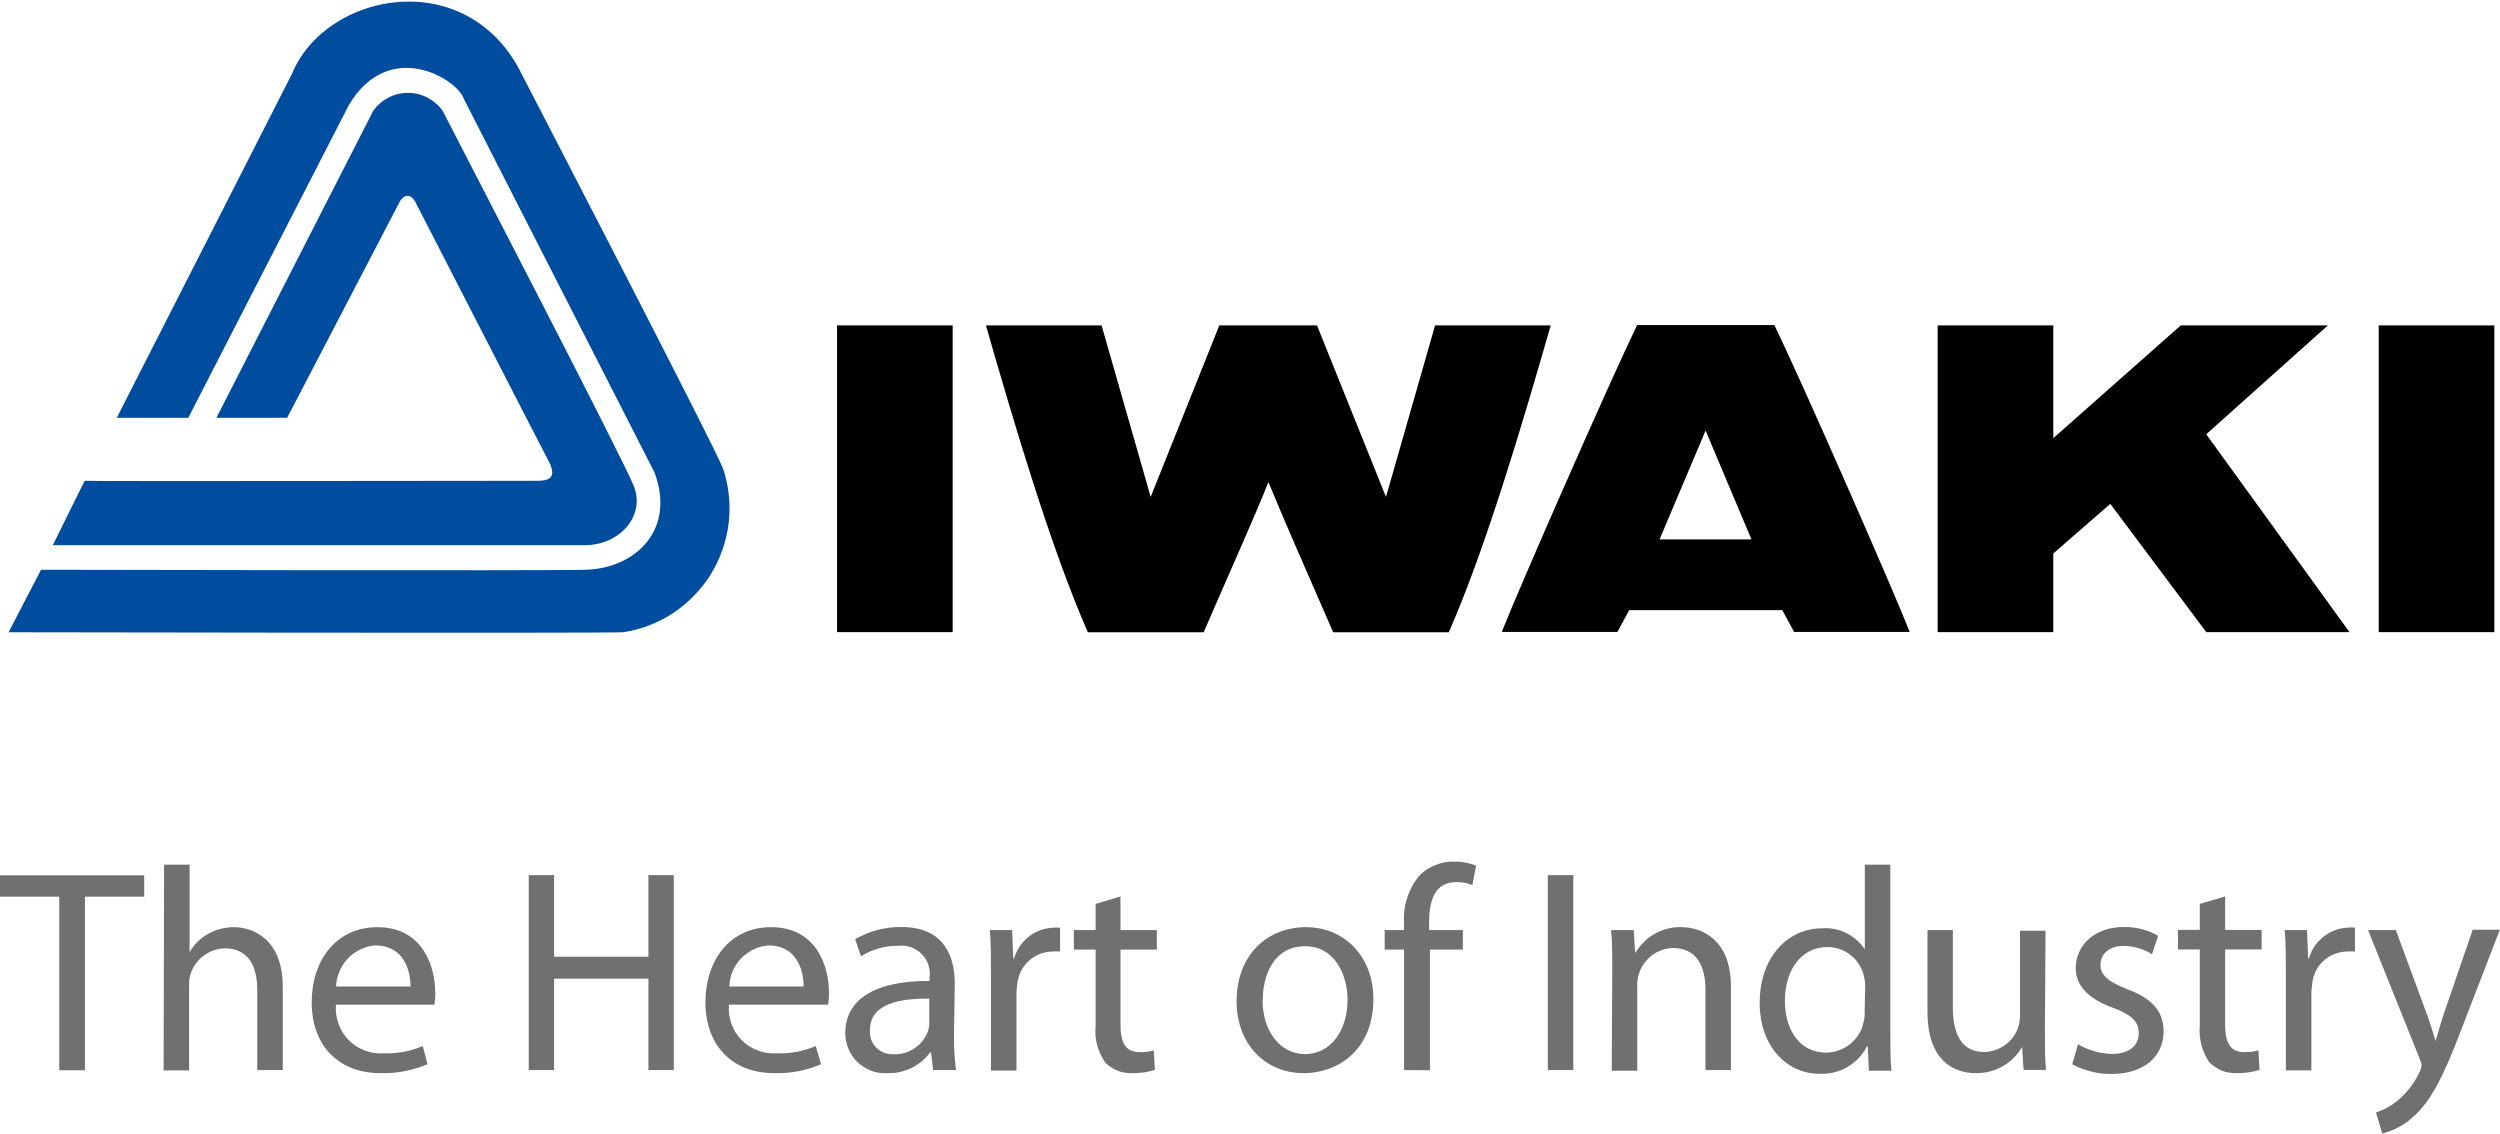
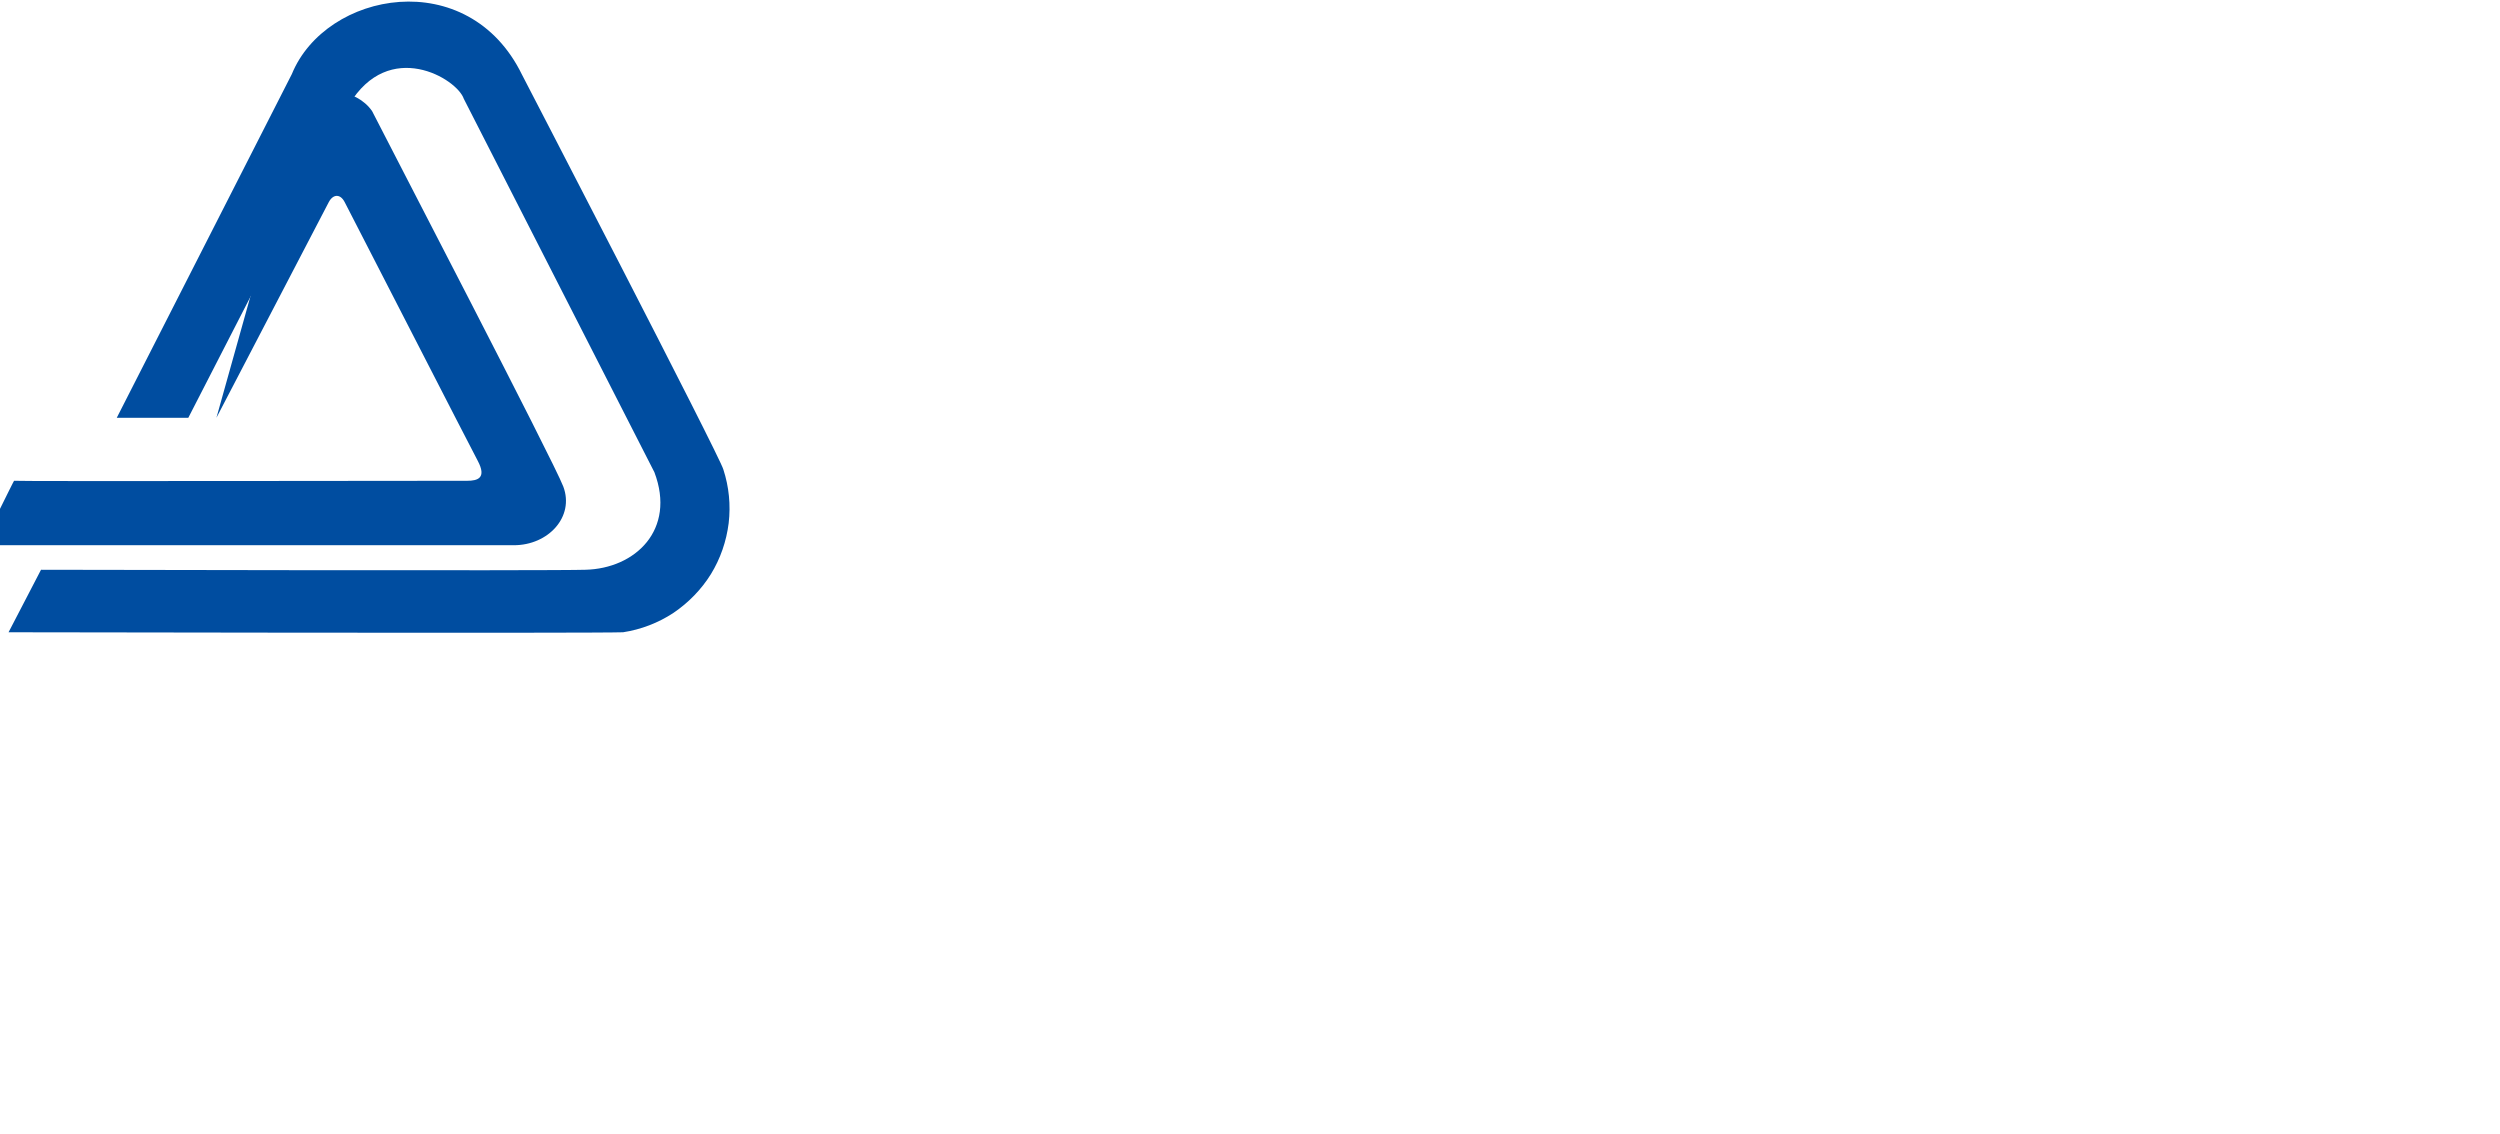
<svg xmlns="http://www.w3.org/2000/svg" version="1.2" viewBox="0 0 1548 702" width="1548" height="702">
  <style>.a{fill:#717071}.b{fill:#004da0}</style>
-   <path fill-rule="evenodd" class="a" d="m36.7 555.2h-36.7v-13.2h89.3v13.2h-36.7v107.5h-15.9zm64.9-19.8h15.8v54.3q1-1.8 2.2-3.4 1.2-1.6 2.6-3 1.5-1.5 3.1-2.7 1.6-1.2 3.3-2.2 1.9-1.1 3.8-1.9 2-0.8 4-1.3 2.1-0.5 4.2-0.8 2.1-0.3 4.2-0.3c11.6 0 30.3 7.2 30.3 36.9v51.6h-15.8v-49.8c0-14-5.2-25.6-20.1-25.6-2.3 0.1-4.6 0.5-6.8 1.2-2.2 0.8-4.3 1.9-6.2 3.3-1.8 1.3-3.5 3-4.9 4.9-1.4 1.9-2.4 3.9-3.2 6.1q-0.3 0.9-0.5 1.9-0.2 0.9-0.4 1.9-0.1 0.9-0.1 1.9-0.1 0.9 0 1.9v52.5h-15.8zm106.4 86.7c-0.3 4 0.2 8 1.6 11.8 1.3 3.8 3.5 7.3 6.3 10.1 2.8 2.9 6.3 5.1 10 6.5 3.8 1.4 7.8 2 11.8 1.7q3.1 0.1 6.2-0.1 3.1-0.3 6.1-0.8 3-0.6 6-1.5 2.9-0.9 5.8-2.1l2.9 11.3q-3.5 1.4-7 2.5-3.6 1.1-7.3 1.8-3.6 0.7-7.3 1-3.7 0.3-7.5 0.2c-26.3 0-42.6-17.5-42.6-43.8 0-26.3 15.4-46.6 40.6-46.6 28.5 0 35.9 24.7 35.9 40.6q0 1 0 1.9 0 0.9-0.1 1.8-0.1 1-0.2 1.9-0.1 0.9-0.2 1.8zm46.2-11.3c0-9.8-4.1-25.4-21.9-25.4-3.2 0.2-6.3 1.1-9.2 2.5-2.9 1.4-5.5 3.3-7.7 5.6-2.2 2.3-4 5-5.2 8-1.3 2.9-2 6.1-2.1 9.3zm88.9-68.9v50.5h58.4v-50.5h15.7v120.7h-15.7v-56.6h-58.4v56.6h-15.7v-120.7zm108.3 80.2c-0.4 4 0.1 8 1.5 11.8 1.3 3.8 3.5 7.3 6.3 10.1 2.9 2.9 6.3 5.1 10.1 6.5 3.7 1.4 7.8 2 11.8 1.7q3.1 0.1 6.1-0.1 3.1-0.3 6.1-0.8 3.1-0.6 6-1.5 3-0.9 5.8-2.1l3.3 11.3q-3.4 1.4-7 2.5-3.5 1.1-7.2 1.8-3.6 0.7-7.4 1-3.7 0.3-7.4 0.2c-26.3 0-42.6-17.5-42.6-43.8 0-26.3 15.3-46.6 40.6-46.6 28.5 0 35.9 24.7 35.9 40.6q0 1 0 1.9-0.1 0.9-0.1 1.8-0.1 1-0.2 1.9-0.1 0.9-0.3 1.8zm46.2-11.3c0-9.8-4.1-25.4-21.8-25.4-3.2 0.2-6.3 1.1-9.2 2.5-2.9 1.4-5.5 3.3-7.8 5.6-2.2 2.3-3.9 5-5.2 8-1.2 2.9-1.9 6.1-2 9.3zm93.1 31q0 2.6 0.1 5.2 0 2.6 0.2 5.2 0.1 2.6 0.4 5.2 0.2 2.6 0.6 5.2h-14.2l-1.3-11h-0.5q-2.3 3.1-5.2 5.5-3 2.5-6.4 4.2-3.4 1.6-7.2 2.5-3.7 0.8-7.5 0.7c-3.4 0.2-6.8-0.2-10-1.4-3.2-1.2-6.1-3-8.6-5.3-2.5-2.3-4.4-5.2-5.7-8.3-1.4-3.1-2-6.5-2-9.9 0-20.9 18.7-32.4 52.2-32.2v-1.9c0.4-2.6 0.1-5.4-0.7-8-0.9-2.5-2.3-4.9-4.2-6.8-2-1.9-4.3-3.4-6.9-4.3-2.5-0.8-5.3-1.1-8-0.7q-3-0.1-5.9 0.3-3 0.4-5.9 1.3-2.9 0.8-5.6 2-2.7 1.2-5.3 2.8l-3.6-10.6q3.3-1.8 6.8-3.3 3.4-1.4 7.1-2.4 3.6-0.9 7.3-1.4 3.7-0.4 7.5-0.4c26.3 0 33 18.1 33 35.1zm-15.3-23.5c-17.5 0-36.7 2.7-36.7 19.5-0.2 2 0.1 4 0.7 5.9 0.7 1.9 1.8 3.6 3.2 5 1.4 1.4 3.1 2.5 4.9 3.2 1.9 0.7 3.9 1 5.9 0.9 2.3 0.1 4.6-0.2 6.8-0.9 2.2-0.6 4.3-1.6 6.2-2.9 1.9-1.3 3.6-2.9 5-4.7q2.1-2.7 3.3-6 0.2-0.6 0.3-1.2 0.1-0.6 0.2-1.2 0.1-0.7 0.2-1.3c0-0.4 0-15.8 0-16.3zm38.2-15.4c0-10.1 0-18.9-0.7-27h13.8l0.7 17.6h0.5c0.8-2.7 2-5.2 3.5-7.5 1.5-2.2 3.4-4.3 5.6-6 2.1-1.7 4.5-3 7.1-4 2.6-0.9 5.3-1.4 8-1.6q0.6 0 1.1 0 0.5-0.1 1.1-0.1 0.5 0 1.1 0.1 0.5 0 1 0v14.8q-0.6 0-1.3-0.1-0.7 0-1.3 0-0.7 0-1.4 0-0.7 0.1-1.3 0.1c-2.7 0.1-5.3 0.7-7.8 1.7-2.4 1.1-4.7 2.5-6.6 4.4-1.9 1.8-3.5 4-4.7 6.4-1.1 2.4-1.8 5-2.1 7.6q-0.1 0.9-0.2 1.8-0.1 1-0.2 1.9 0 0.9-0.1 1.8c0 0.7 0 47.5 0 48.1h-15.8zm80.2-47.8v20.8h22.5v12.1h-22.5v46.7c0 10.7 3.1 16.8 11.8 16.8q1.1 0 2.2 0 1.1-0.1 2.2-0.2 1.1-0.1 2.2-0.4 1.1-0.2 2.2-0.5l0.7 12q-1.7 0.6-3.4 1-1.7 0.4-3.5 0.7-1.7 0.2-3.5 0.3-1.8 0.2-3.6 0.1-2.3 0.1-4.5-0.3-2.3-0.3-4.5-1.2-2.1-0.8-4-2.1-2-1.2-3.6-2.8-1.8-2.5-3-5.2-1.3-2.7-2.1-5.6-0.8-2.9-1.1-5.9-0.2-3 0.1-6v-47.4h-13.5v-12.1h13.5v-16.2zm156.6 63.4c0 32.1-22.4 46-43.2 46-23.3 0-41.5-17.5-41.5-44.6 0-28.8 19.2-45.8 42.9-45.8 23.8 0 41.8 18.1 41.8 44.4zm-68.6 0.9c0 19 10.8 33.3 26.3 33.3 15.5 0 26.3-14.1 26.3-33.7 0-14.6-7.4-33.1-26.3-33.1-18.9 0-26.2 17.2-26.2 33.5zm87.6 43.2v-74.6h-12v-12.1h12v-4.1q-0.3-4.1 0.2-8.2 0.5-4 1.8-7.9 1.3-3.9 3.3-7.5 2-3.5 4.7-6.6 2.1-2 4.6-3.6 2.5-1.5 5.2-2.5 2.7-1.1 5.6-1.6 2.9-0.5 5.8-0.4 1.7 0 3.4 0.1 1.7 0.2 3.4 0.5 1.7 0.3 3.3 0.8 1.7 0.4 3.3 1.1l-2.3 12.1q-1.2-0.5-2.4-0.9-1.2-0.3-2.5-0.6-1.2-0.2-2.5-0.3-1.3-0.1-2.6-0.1c-13.4 0-16.8 11.6-16.8 25.1v4.6h20.9v12.1h-20.4v74.7zm104.8-120.7v120.7h-15.8v-120.7zm24.1 57.4c0-8.8 0-16.2-0.7-23.4h14l0.9 14.3c1.5-2.5 3.2-4.8 5.3-6.8 2-2.1 4.3-3.8 6.8-5.2 2.6-1.4 5.2-2.5 8-3.2 2.8-0.7 5.7-1 8.6-0.9 11.9 0 30.6 7.1 30.6 36.8v51.7h-15.8v-50c0-14-5.2-25.6-20.1-25.6-2.3 0.1-4.7 0.5-6.9 1.3-2.2 0.8-4.3 1.9-6.2 3.3-1.9 1.5-3.5 3.2-4.9 5.1-1.4 2-2.4 4.1-3.1 6.4q-0.3 0.9-0.5 1.8-0.2 0.9-0.3 1.8-0.1 0.9-0.2 1.9-0.1 0.9 0 1.8v52.6h-15.8zm172.2-63.9v105.2c0 7.7 0 16.4 0.7 22.4h-14l-0.7-15.1h-0.5c-1.3 2.7-3.1 5.1-5.1 7.3-2.1 2.1-4.4 4-7 5.5-2.6 1.5-5.3 2.6-8.2 3.3-2.9 0.7-5.9 1-8.9 0.9-20.9 0-37.2-17.5-37.2-43.8 0-28.7 17.5-46.3 38.8-46.3 2.6-0.2 5.1 0 7.7 0.5 2.5 0.5 4.9 1.3 7.2 2.5 2.3 1.1 4.5 2.6 6.4 4.3 1.9 1.7 3.6 3.6 5 5.8v-52.5zm-15.6 75.7q0-0.8 0-1.6-0.1-0.9-0.2-1.7 0-0.8-0.2-1.6-0.1-0.8-0.3-1.6c-0.6-2.6-1.6-5.1-3-7.3-1.3-2.2-3.1-4.2-5.2-5.8-2-1.7-4.3-2.9-6.8-3.8-2.5-0.9-5.1-1.3-7.7-1.3-16.3 0-26.3 14.4-26.3 33.3 0 17.5 8.7 32.1 25.7 32.1 2.7-0.1 5.3-0.5 7.8-1.5 2.6-0.9 4.9-2.2 7-3.9 2.1-1.7 3.8-3.7 5.3-6 1.4-2.3 2.4-4.8 2.9-7.5q0.2-0.8 0.4-1.6 0.1-0.9 0.2-1.7 0.1-0.9 0.1-1.7 0.1-0.9 0-1.7zm111.3 27.6c0 8.8 0 17 0.7 23.8h-13.9l-0.9-14.2c-1.5 2.5-3.2 4.8-5.3 6.8-2 2.1-4.3 3.8-6.8 5.2-2.6 1.4-5.2 2.5-8 3.2-2.8 0.7-5.7 1-8.6 1-13.6 0-29.9-7.7-29.9-38v-50.6h15.7v47.7c0 16.5 5.3 27.8 19.4 27.8 2.2 0 4.5-0.4 6.6-1.1 2.1-0.7 4.2-1.7 6-3 1.9-1.3 3.5-2.8 4.9-4.6 1.4-1.8 2.5-3.7 3.3-5.8q0.3-1 0.6-2 0.3-1 0.4-2 0.2-1 0.3-2 0.1-1 0.1-2v-52.6h15.8zm20.5 7.9q2.4 1.4 4.9 2.5 2.5 1 5.2 1.8 2.6 0.8 5.4 1.2 2.7 0.4 5.4 0.5c11.3 0 16.7-5.5 16.7-12.8 0-7.4-4.5-11.5-16-15.8-15.8-5.7-23-14.1-23-24.5 0-14 11.4-25.5 29.9-25.5q2.7 0 5.5 0.3 2.7 0.3 5.4 1 2.7 0.7 5.3 1.7 2.5 1.1 4.9 2.5l-3.8 11.4q-1.9-1.3-4-2.2-2.2-1-4.4-1.6-2.2-0.7-4.5-1-2.3-0.4-4.6-0.4c-9.3 0-14.4 5.3-14.4 11.8 0 6.5 5.1 10.4 16.3 14.9 14.9 5.5 22.8 13.1 22.8 26.3 0 15.3-12 26.3-32.2 26.3q-3.2 0-6.4-0.3-3.1-0.4-6.2-1.2-3.1-0.8-6.1-1.9-2.9-1.1-5.7-2.6zm91.1-91.5v20.7h22.6v12.1h-22.6v46.7c0 10.7 3 16.9 11.8 16.9q1.1 0 2.2-0.1 1.1 0 2.2-0.1 1.1-0.2 2.2-0.4 1.1-0.2 2.2-0.5l0.7 12q-1.7 0.6-3.4 1-1.7 0.4-3.5 0.6-1.7 0.3-3.5 0.4-1.8 0.1-3.6 0.1-2.3 0.1-4.6-0.3-2.4-0.3-4.6-1.2-2.2-0.9-4.1-2.2-2-1.3-3.7-2.9-1.7-2.5-3-5.2-1.2-2.7-2-5.7-0.8-2.9-1-5.9-0.3-2.9 0-5.9v-47.3h-13.5v-12.1h13.5v-16.1zm37.6 47.8c0-10.2 0-19-0.7-27h13.8l0.7 17.5h0.5c0.8-2.6 1.9-5.1 3.4-7.4 1.6-2.3 3.5-4.3 5.6-6 2.2-1.7 4.6-3.1 7.2-4 2.5-1 5.3-1.5 8-1.6q0.5-0.1 1.1-0.1 0.5 0 1 0 0.6 0 1.1 0 0.6 0 1.1 0.1v14.8q-0.7-0.1-1.3-0.1-0.7 0-1.4 0-0.7 0-1.3 0-0.7 0-1.4 0.1c-2.6 0.1-5.2 0.7-7.7 1.7-2.5 1-4.7 2.5-6.6 4.3-2 1.8-3.6 4-4.7 6.4-1.2 2.4-1.9 5-2.1 7.7q-0.1 0.9-0.2 1.8-0.1 0.9-0.2 1.8-0.1 1-0.1 1.9 0 0.9 0 1.8v46.2h-15.8zm68.1-27l18.9 51.2c2.1 5.7 4.3 12.5 5.7 17.5 1.6-5.2 3.4-11.8 5.5-18l17.5-50.9h16.8l-23.7 61.4c-11.3 29.7-19 44.7-29.7 54.2q-2.1 1.9-4.3 3.6-2.3 1.6-4.7 2.9-2.5 1.4-5.1 2.4-2.6 1-5.3 1.7l-3.9-13q1.9-0.7 3.7-1.5 1.8-0.7 3.5-1.7 1.8-1 3.4-2.1 1.6-1.2 3.1-2.4 2.2-1.8 4.1-3.8 1.9-2.1 3.6-4.3 1.7-2.2 3.1-4.6 1.4-2.3 2.6-4.9 0.2-0.4 0.4-0.9 0.2-0.4 0.3-0.9 0.2-0.5 0.3-1 0.1-0.4 0.2-0.9-0.1-0.6-0.2-1.1-0.1-0.5-0.2-1.1-0.2-0.5-0.4-1-0.2-0.5-0.4-1l-32-79.8z" />
  <path class="b" d="m323.3 46.4c0 0 122.7 236.6 124.6 244.3 3.5 10.7 4.6 22 3.3 33.2-1.4 11.2-5.1 22-11 31.6-5.9 9.5-13.9 17.7-23.2 24-9.4 6.2-20.1 10.3-31.2 12-16.5 0.7-380.5 0-380.5 0l20.1-38.7c0 0 318.4 0.7 337 0 31-0.7 56.3-24.8 42.8-60.4l-118-231.2c-4.2-12.5-46.3-37.8-71.1 3.7l-99.5 193.8h-44.3l108.4-212.8c21-51.4 109.3-68 142.6 0.5z" />
-   <path class="b" d="m134 258.7h43.8l69.5-133.4c2.6-5.1 7.2-5.6 10 0 10.8 20.9 77.4 150.8 82.3 160 5.7 10.7 0 12.4-6.5 12.4-34.2 0-280.6 0.4-280.6 0 0-0.4-19.8 39.9-19.8 39.9h329.3c21.3 0 37.6-17.6 30.6-36.3-5.9-15.6-107.5-211-118.4-232.5-2.4-3.5-5.7-6.3-9.4-8.3-3.8-2-8-3-12.2-3-4.3 0-8.5 1-12.2 3-3.8 2-7 4.8-9.4 8.3z" />
-   <path fill-rule="evenodd" d="m815.5 201.5l42.7 106.2 30.4-106.2h71.6c-17 59.2-40 137.4-63.1 190h-71.6c-17.1-39.1-31.3-71.5-40.1-93-8.5 21.5-23.2 53.9-40.1 93h-71.7c-23.1-52.6-46.1-130.8-63.1-190h71.6l30.4 106.2 42.5-106.2zm193.3 176.3l-7.3 13.5h-71.6c10.3-26.3 67.4-156.3 83.8-190h85c16.4 33.7 73.5 163.7 83.8 190h-71.6l-7.3-13.5zm47.3-111.2l-28.5 67.4h56.9zm215.3 124.8h-71.6v-189.9h71.6v69.8l78.9-69.8h91.1l-75.3 67.4 88.7 122.5h-88.7l-59.4-79.4-35.3 30.7zm273.1-189.9v189.9h-71.6v-189.9zm-954.6 0v189.9h-71.6v-189.9zm466.2 64.4l28.4 68" />
+   <path class="b" d="m134 258.7l69.5-133.4c2.6-5.1 7.2-5.6 10 0 10.8 20.9 77.4 150.8 82.3 160 5.7 10.7 0 12.4-6.5 12.4-34.2 0-280.6 0.4-280.6 0 0-0.4-19.8 39.9-19.8 39.9h329.3c21.3 0 37.6-17.6 30.6-36.3-5.9-15.6-107.5-211-118.4-232.5-2.4-3.5-5.7-6.3-9.4-8.3-3.8-2-8-3-12.2-3-4.3 0-8.5 1-12.2 3-3.8 2-7 4.8-9.4 8.3z" />
</svg>